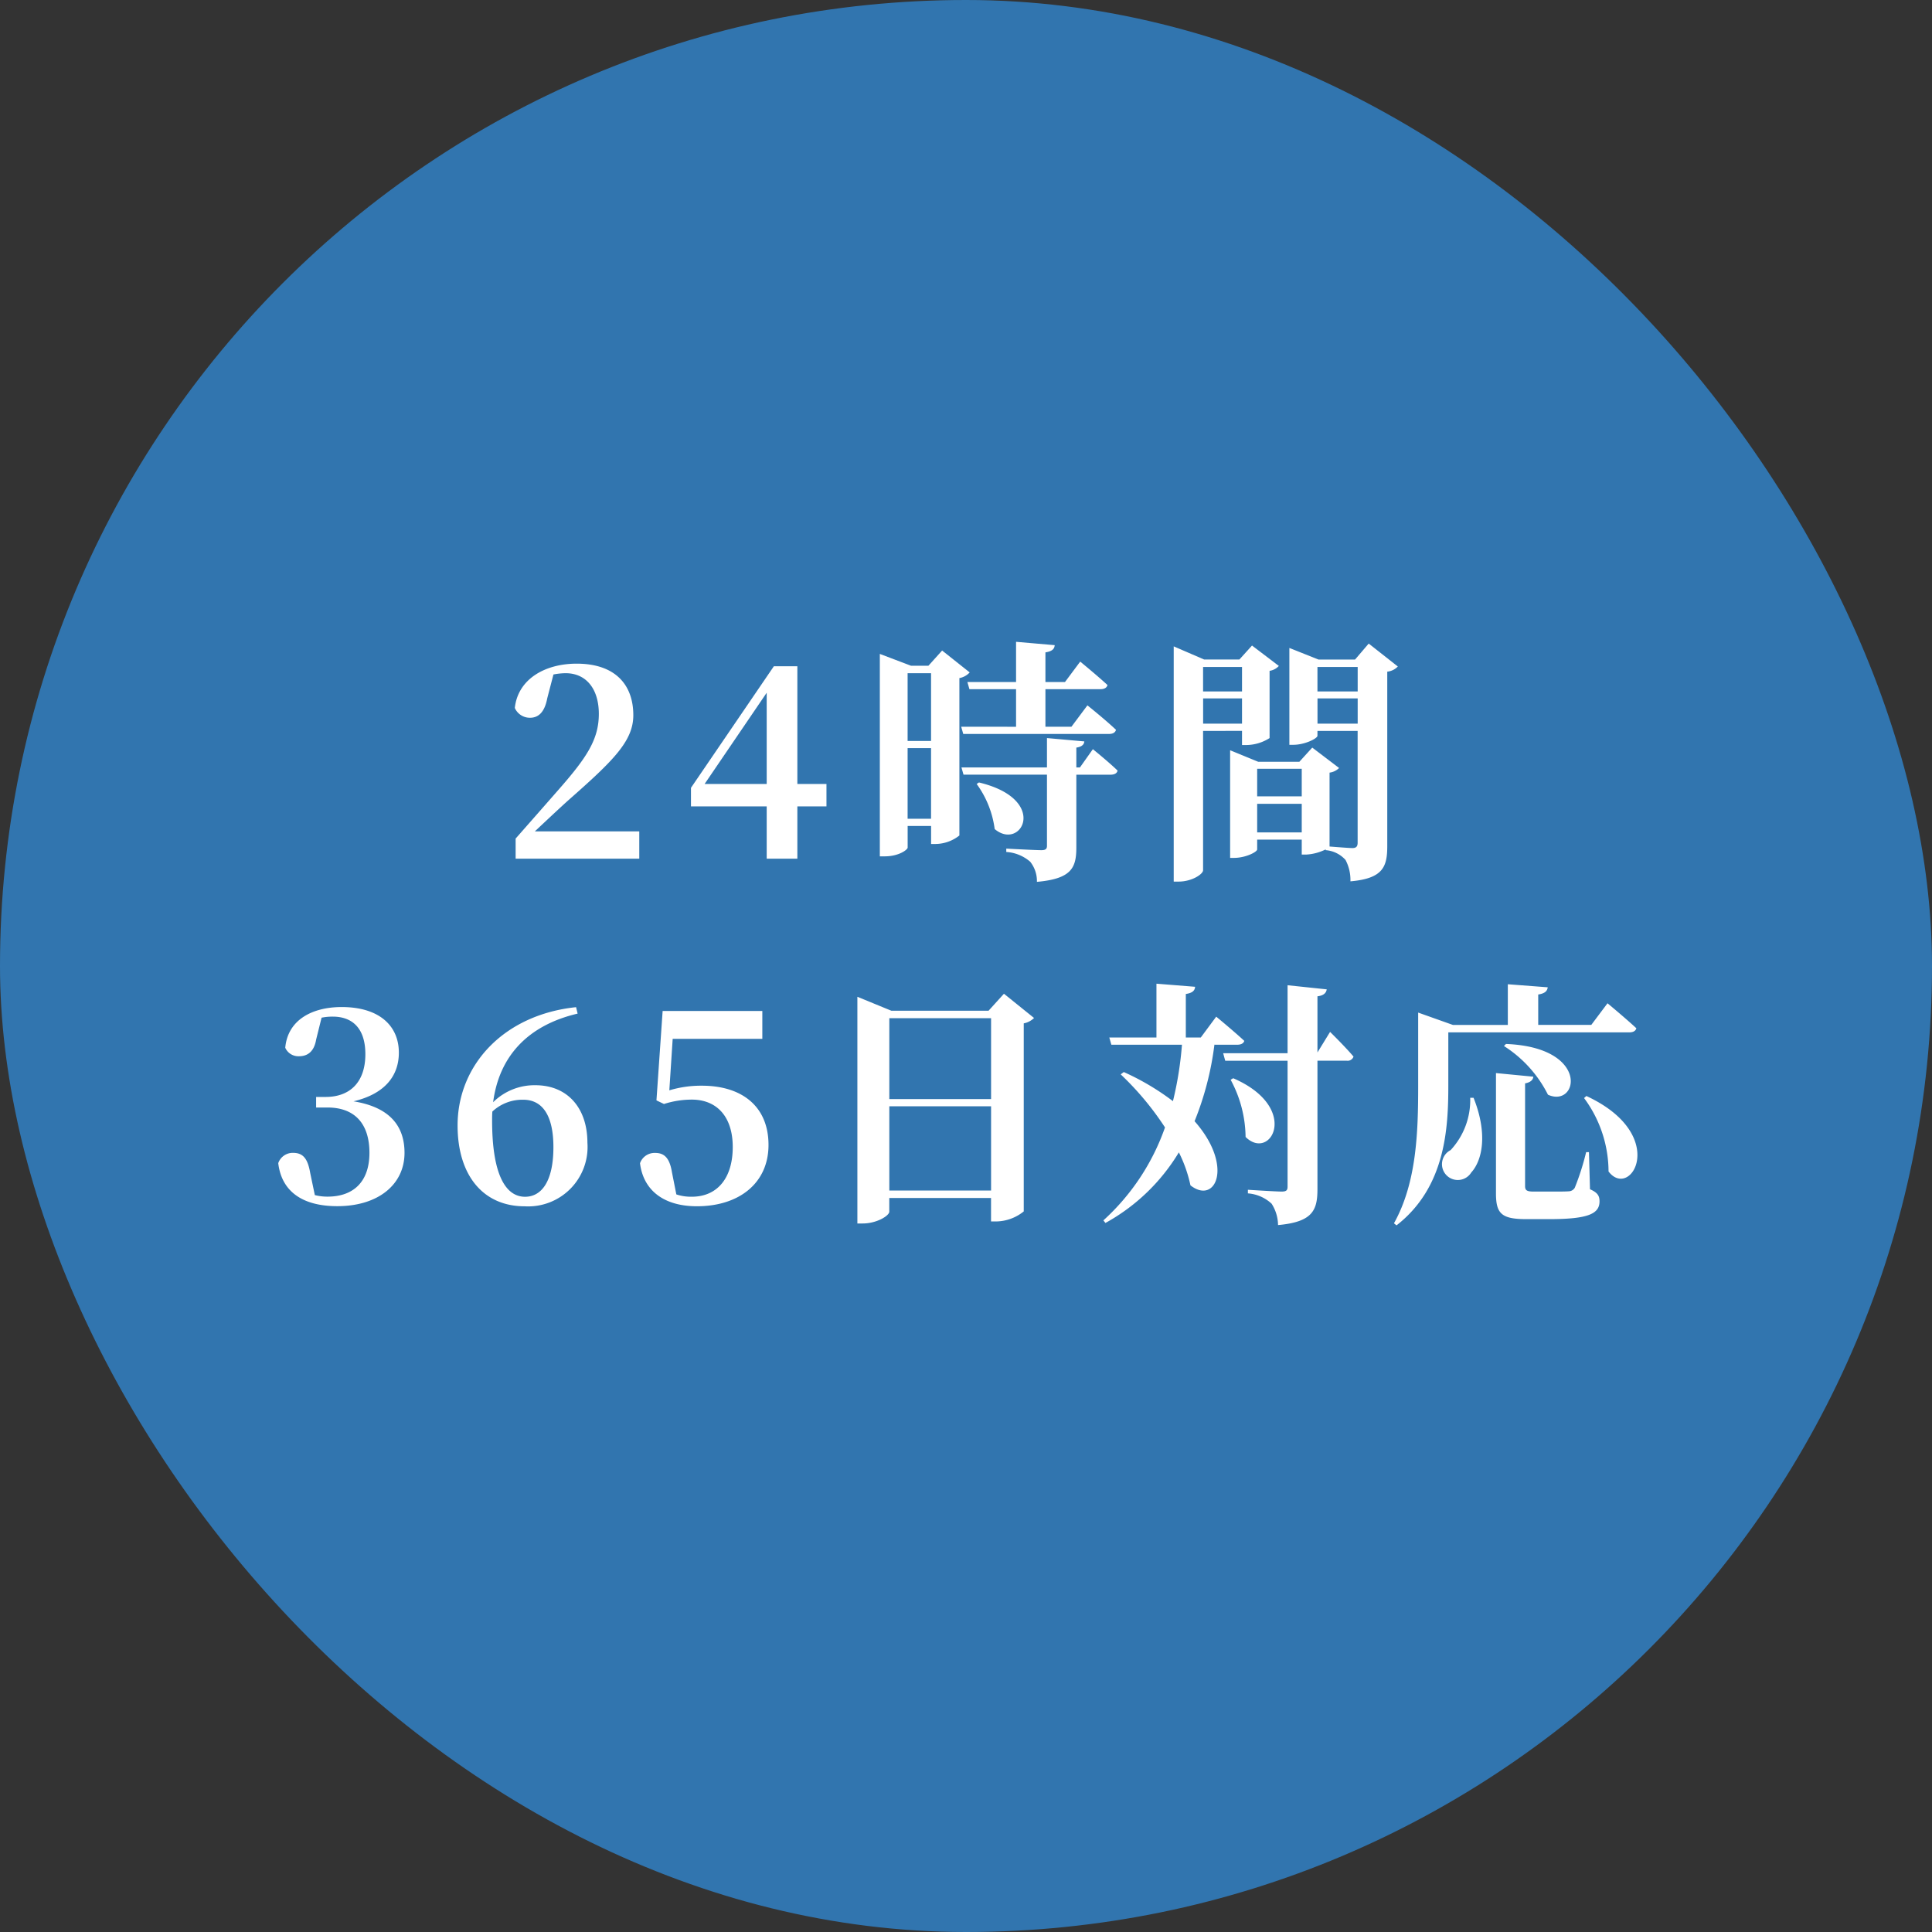
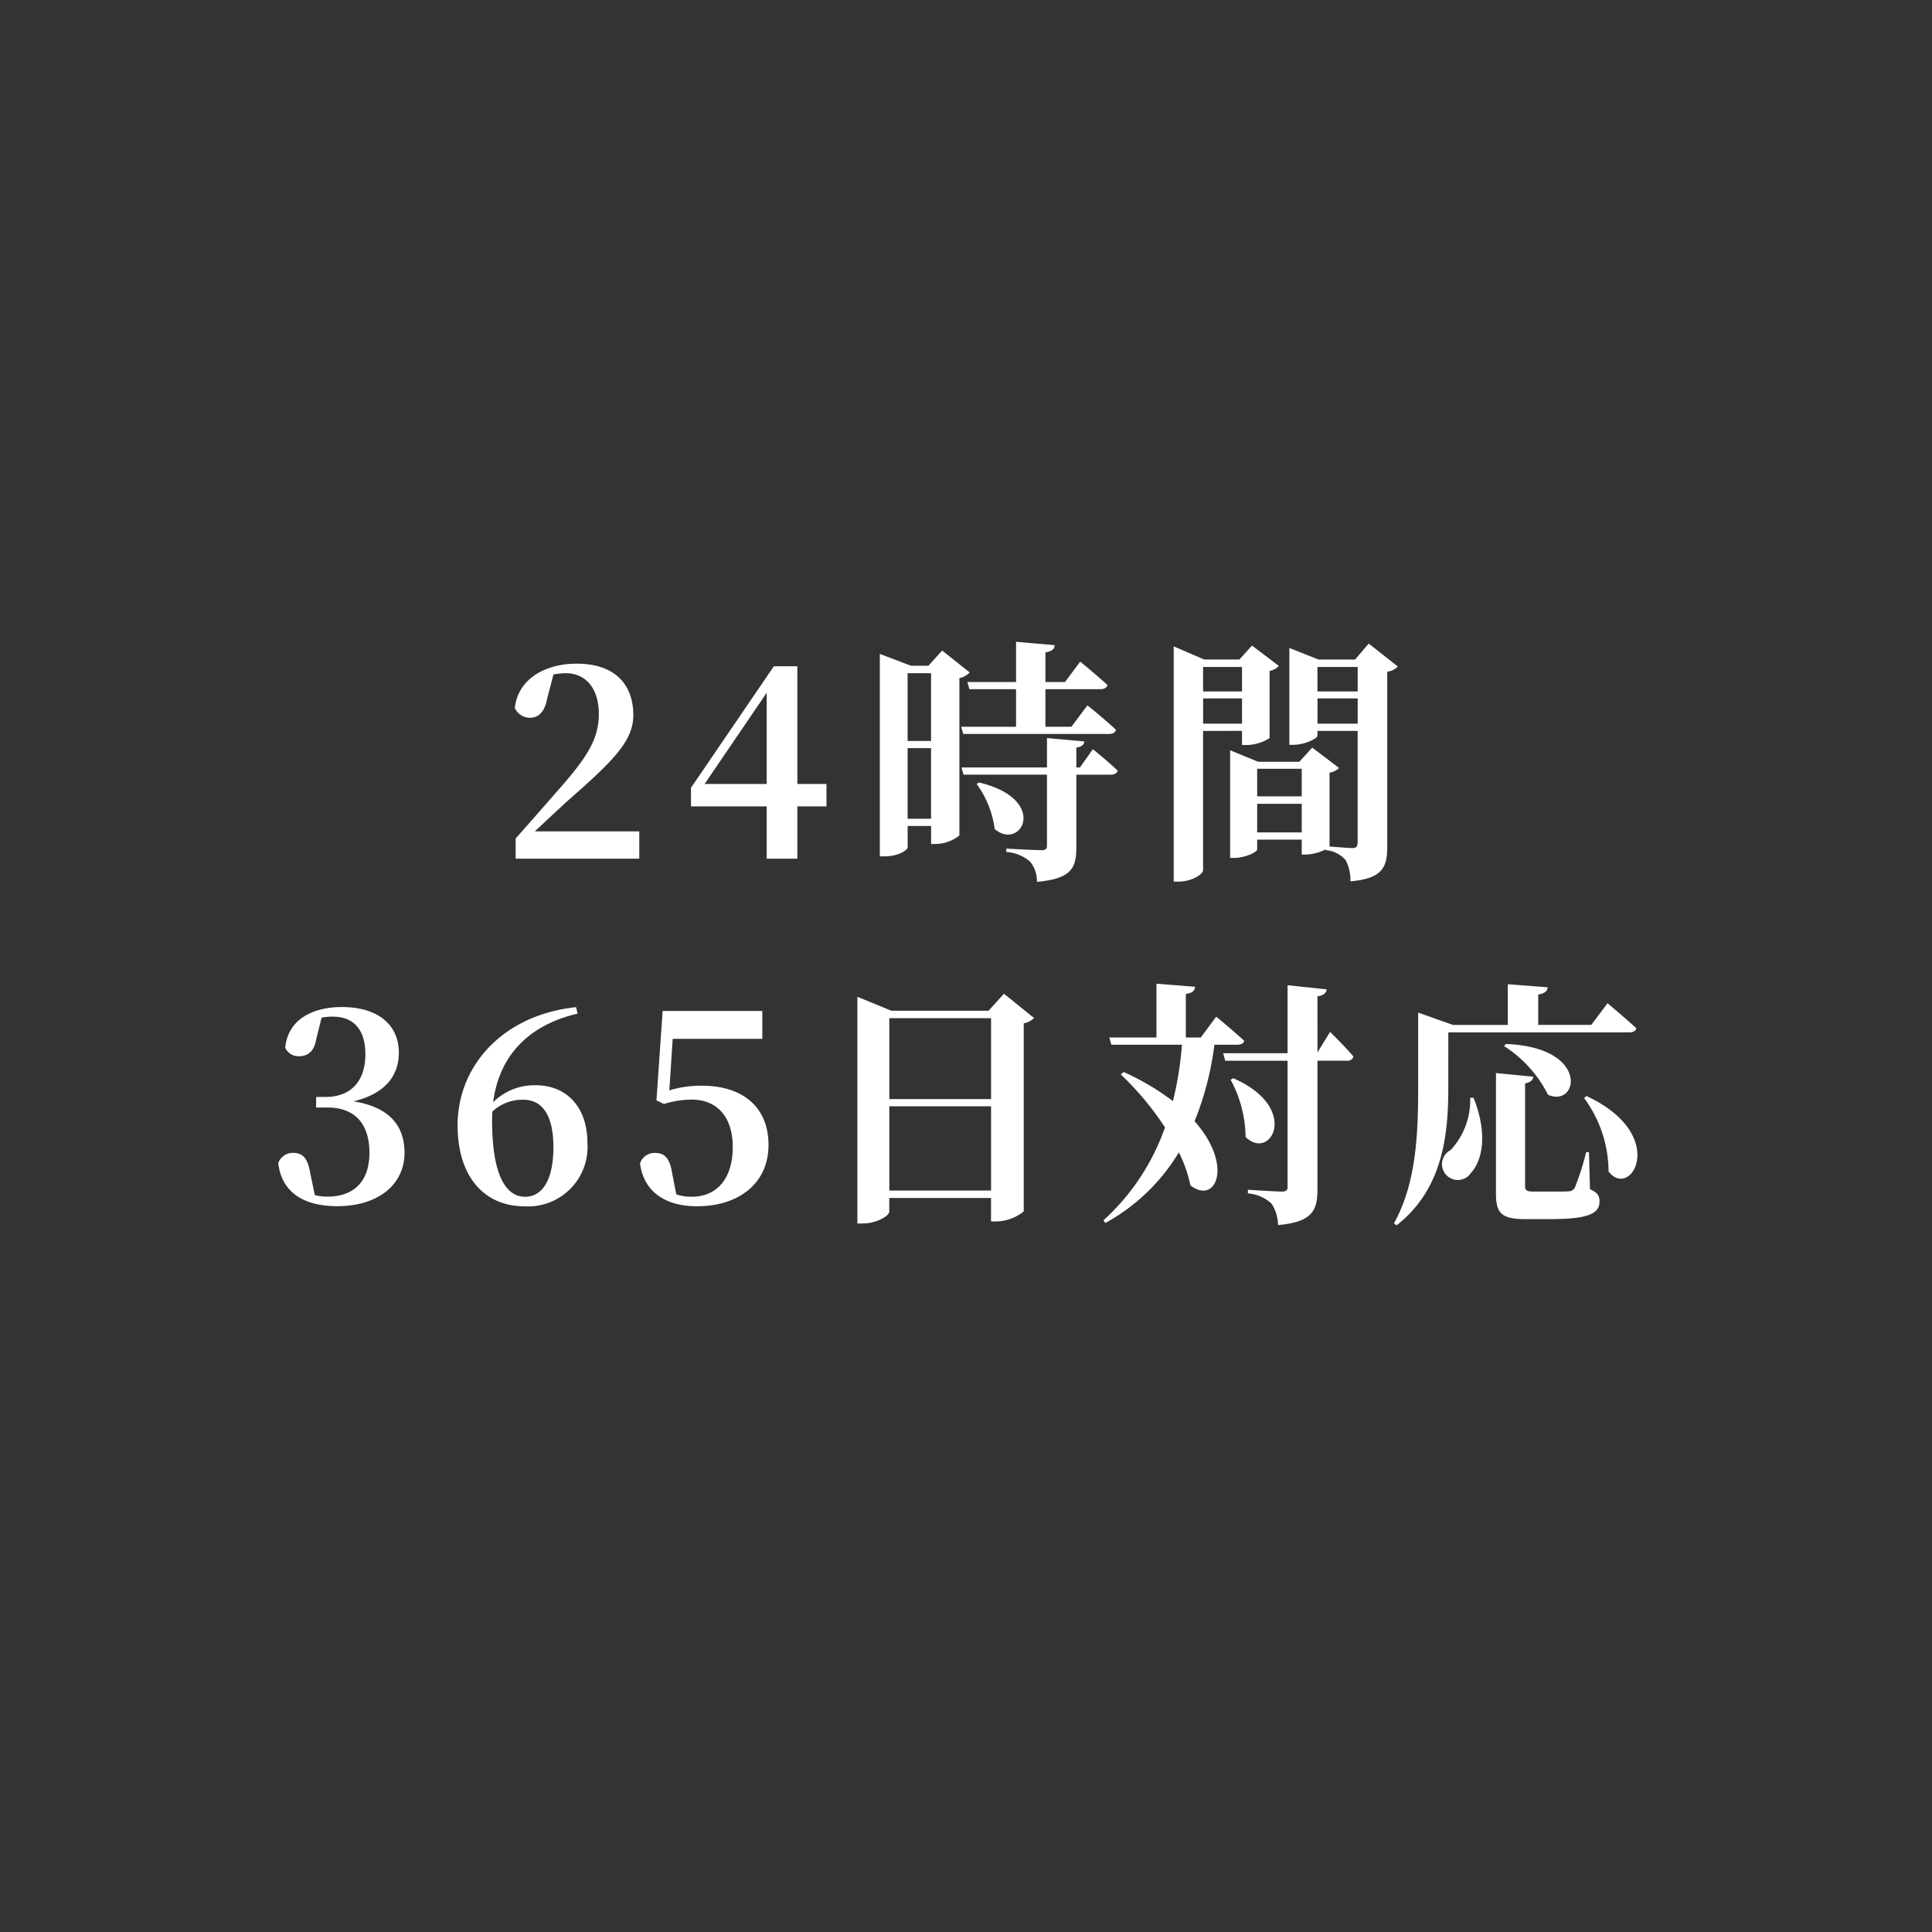
<svg xmlns="http://www.w3.org/2000/svg" width="180" height="180" viewBox="0 0 180 180">
  <rect x="0" y="0" width="180" height="180" fill="#333333" stroke="none" />
  <g id="グループ_2305" data-name="グループ 2305" transform="translate(-64 -1385)">
-     <rect id="長方形_2054" data-name="長方形 2054" width="180" height="180" rx="90" transform="translate(64 1385)" fill="#3175af" />
    <path id="パス_2078" data-name="パス 2078" d="M-39.168-2.544c1.2-1.128,2.352-2.208,3.072-2.856,4.224-3.72,6.1-5.544,6.1-7.968,0-2.808-1.656-4.8-5.28-4.8-2.952,0-5.472,1.44-5.76,4.128a1.533,1.533,0,0,0,1.416.912c.7,0,1.344-.408,1.608-1.824l.576-2.208a6.221,6.221,0,0,1,1.128-.12c1.944,0,3.1,1.488,3.1,3.792,0,2.4-1.152,4.1-3.768,7.08-1.176,1.344-2.568,2.928-3.984,4.536V0h11.52V-2.544ZM-23.352-6.96l5.784-8.5v8.5ZM-12-6.96h-2.712V-17.928H-16.9L-24.624-6.6v1.728h7.056V0h2.856V-4.872H-12Zm7.56,3.24V-10.3h2.184V-3.72Zm2.184-13.56v6.312H-4.44V-17.28Zm1.032-2.112L-2.5-17.976H-4.128l-2.9-1.1V-.216h.456c1.32,0,2.136-.624,2.136-.816V-3.048h2.184v1.68h.408A3.637,3.637,0,0,0,.384-2.16V-16.824a1.711,1.711,0,0,0,.96-.528Zm1.776,7.1.192.672H14.328c.336,0,.576-.12.648-.384-.984-.936-2.664-2.28-2.664-2.28l-1.488,1.992H8.4v-3.5h5.136c.336,0,.576-.12.648-.384-.96-.888-2.544-2.184-2.544-2.184l-1.416,1.9H8.4v-2.76c.648-.1.84-.336.864-.672l-3.6-.312v3.744H1.128l.192.672H5.664v3.5ZM1.992-6.96a9.093,9.093,0,0,1,1.68,4.2C6.144-.672,8.808-5.52,2.208-7.1ZM11.616-8.5H11.28v-1.848c.48-.072.72-.264.744-.576l-3.48-.312V-8.5H.576l.192.672H8.544V-1.2c0,.288-.12.408-.528.408-.552,0-3.264-.144-3.264-.144v.312A3.749,3.749,0,0,1,6.984.288,2.9,2.9,0,0,1,7.608,2.16c3.24-.288,3.672-1.32,3.672-3.216V-7.824h3.192c.336,0,.6-.12.648-.384-.84-.816-2.3-1.992-2.3-1.992Zm15.1-9.36v2.28H23.088v-2.28Zm-3.624,5.28v-2.352h3.624v2.352Zm3.624.672v1.32h.432a4.092,4.092,0,0,0,2.136-.648V-17.5a1.456,1.456,0,0,0,.864-.456l-2.5-1.9-1.176,1.3H23.184l-2.832-1.224V2.136h.456c1.248,0,2.28-.7,2.28-1.056V-11.9Zm7.032-.672v-2.352h3.744v2.352Zm3.744-5.28v2.28H33.744v-2.28ZM28.128-2.448V-5.112H32.28v2.664ZM32.28-8.376v2.568H28.128V-8.376ZM38.52-20.04l-1.272,1.488H33.84l-2.712-1.08v9.024h.36c1.1,0,2.256-.6,2.256-.84V-11.9h3.744V-1.488c0,.312-.1.5-.48.5-.336,0-1.536-.1-2.136-.144V-8.016a1.531,1.531,0,0,0,.888-.432l-2.5-1.9-1.2,1.32h-3.84L25.608-10.1V-.072h.36c1.08,0,2.16-.552,2.16-.792v-.912H32.28V-.384h.456a4.626,4.626,0,0,0,1.776-.48v.072A2.756,2.756,0,0,1,36.36.12a3.983,3.983,0,0,1,.456,1.992c3.048-.264,3.432-1.368,3.432-3.288V-17.424a1.571,1.571,0,0,0,.984-.48ZM-59.04,14.816a5.165,5.165,0,0,1,1.032-.1c1.944,0,3.048,1.2,3.048,3.5,0,2.64-1.464,3.984-3.7,3.984h-.888v.984h1.056c2.568,0,3.912,1.536,3.912,4.224,0,2.592-1.392,4.08-3.912,4.08a4.783,4.783,0,0,1-1.176-.144l-.432-2.064c-.24-1.416-.72-1.872-1.608-1.872a1.431,1.431,0,0,0-1.368.96c.312,2.64,2.256,4.008,5.5,4.008,3.84,0,6.264-2.04,6.264-4.968,0-2.448-1.32-4.248-4.752-4.8,2.952-.7,4.224-2.4,4.224-4.536,0-2.5-1.824-4.248-5.328-4.248-2.688,0-5.016,1.152-5.256,3.792a1.336,1.336,0,0,0,1.272.792c.816,0,1.416-.432,1.608-1.56ZM-40.08,31.5c-1.9,0-3.072-2.256-3.072-7.1,0-.288,0-.552.024-.84a4.084,4.084,0,0,1,2.88-1.1c1.8,0,2.808,1.488,2.808,4.416C-37.44,30.1-38.568,31.5-40.08,31.5Zm4.752-17.664c-6.72.7-11.04,5.376-11.04,11.016,0,4.7,2.424,7.536,6.24,7.536a5.537,5.537,0,0,0,5.856-5.928c0-3.192-1.824-5.352-4.848-5.352a5.473,5.473,0,0,0-3.936,1.584c.552-4.224,3.168-7.152,7.872-8.256Zm9,2.952h8.352V14.192h-9.288l-.576,8.328.7.336a8.606,8.606,0,0,1,2.592-.408c2.328,0,3.816,1.584,3.816,4.416,0,2.928-1.464,4.632-3.816,4.632a4.33,4.33,0,0,1-1.44-.216l-.408-2.064c-.216-1.32-.7-1.8-1.56-1.8a1.438,1.438,0,0,0-1.416.96c.312,2.52,2.208,4.008,5.3,4.008,3.936,0,6.672-2.16,6.672-5.712s-2.424-5.52-6.216-5.52a10.233,10.233,0,0,0-3.024.432ZM-6.144,30.92V23.072h9.48V30.92Zm9.48-16.056V22.4h-9.48V14.864Zm1.2-2.28L3.1,14.168H-5.952l-3.168-1.3v21.12h.5c1.3,0,2.472-.72,2.472-1.1V31.616h9.48V33.8h.48a4.18,4.18,0,0,0,2.568-.936V15.344a1.865,1.865,0,0,0,.96-.5Zm21.72,4.752c.36,0,.6-.12.672-.36-.984-.912-2.616-2.256-2.616-2.256l-1.44,1.944H21.48V12.608c.648-.1.84-.336.864-.672l-3.6-.288v5.016H14.352l.192.672H21.12a32.4,32.4,0,0,1-.84,5.256A23.338,23.338,0,0,0,15.7,19.88l-.288.216a27.336,27.336,0,0,1,4.128,4.944A21.11,21.11,0,0,1,13.8,33.7l.192.24a18.249,18.249,0,0,0,6.84-6.576,12.732,12.732,0,0,1,1.08,3.072c2.352,1.848,4.056-1.824.384-5.976a28.314,28.314,0,0,0,1.848-7.128Zm-.6,3.264a11.427,11.427,0,0,1,1.392,5.328c2.352,2.328,5.16-2.736-1.152-5.472Zm8.088-2.544V12.824c.576-.072.816-.312.864-.648l-3.648-.384v6.336h-6l.192.7H30.96V30.56c0,.336-.12.456-.552.456-.528,0-3.144-.168-3.144-.168v.336a3.641,3.641,0,0,1,2.208.96,3.765,3.765,0,0,1,.6,1.992c3.24-.288,3.672-1.392,3.672-3.36V18.824H36.48a.574.574,0,0,0,.624-.384c-.768-.912-2.184-2.3-2.184-2.3Zm12.192-1.872H62.784c.36,0,.6-.12.672-.384-1.008-.936-2.688-2.328-2.688-2.328l-1.512,2.016H54.312V12.656c.648-.1.84-.336.888-.672L51.48,11.7v3.792H46.368l-3.24-1.152v6.792c0,4.224-.12,9.024-2.256,12.84l.24.192c4.56-3.552,4.824-9.024,4.824-13.032Zm5.184,1.272a11.45,11.45,0,0,1,4.1,4.536c2.808,1.272,3.984-4.416-3.912-4.728ZM47.976,22.28a6.85,6.85,0,0,1-1.824,4.872,1.473,1.473,0,1,0,1.92,2.088c1.032-1.128,1.56-3.6.216-6.96ZM59.04,27.344h-.264a23.793,23.793,0,0,1-1.056,3.312.674.674,0,0,1-.576.336c-.288.024-.84.024-1.512.024H53.88c-.672,0-.792-.144-.792-.528V20.936c.528-.1.744-.336.768-.624l-3.48-.336V31.184c0,1.9.528,2.4,2.832,2.4h2.136c3.624,0,4.68-.5,4.68-1.656,0-.5-.168-.816-.888-1.128Zm-.456-5.04a11.531,11.531,0,0,1,2.28,6.84c2.064,2.712,5.736-3.408-2.064-7.032Z" transform="translate(153 1465)" fill="#fff" />
  </g>
</svg>